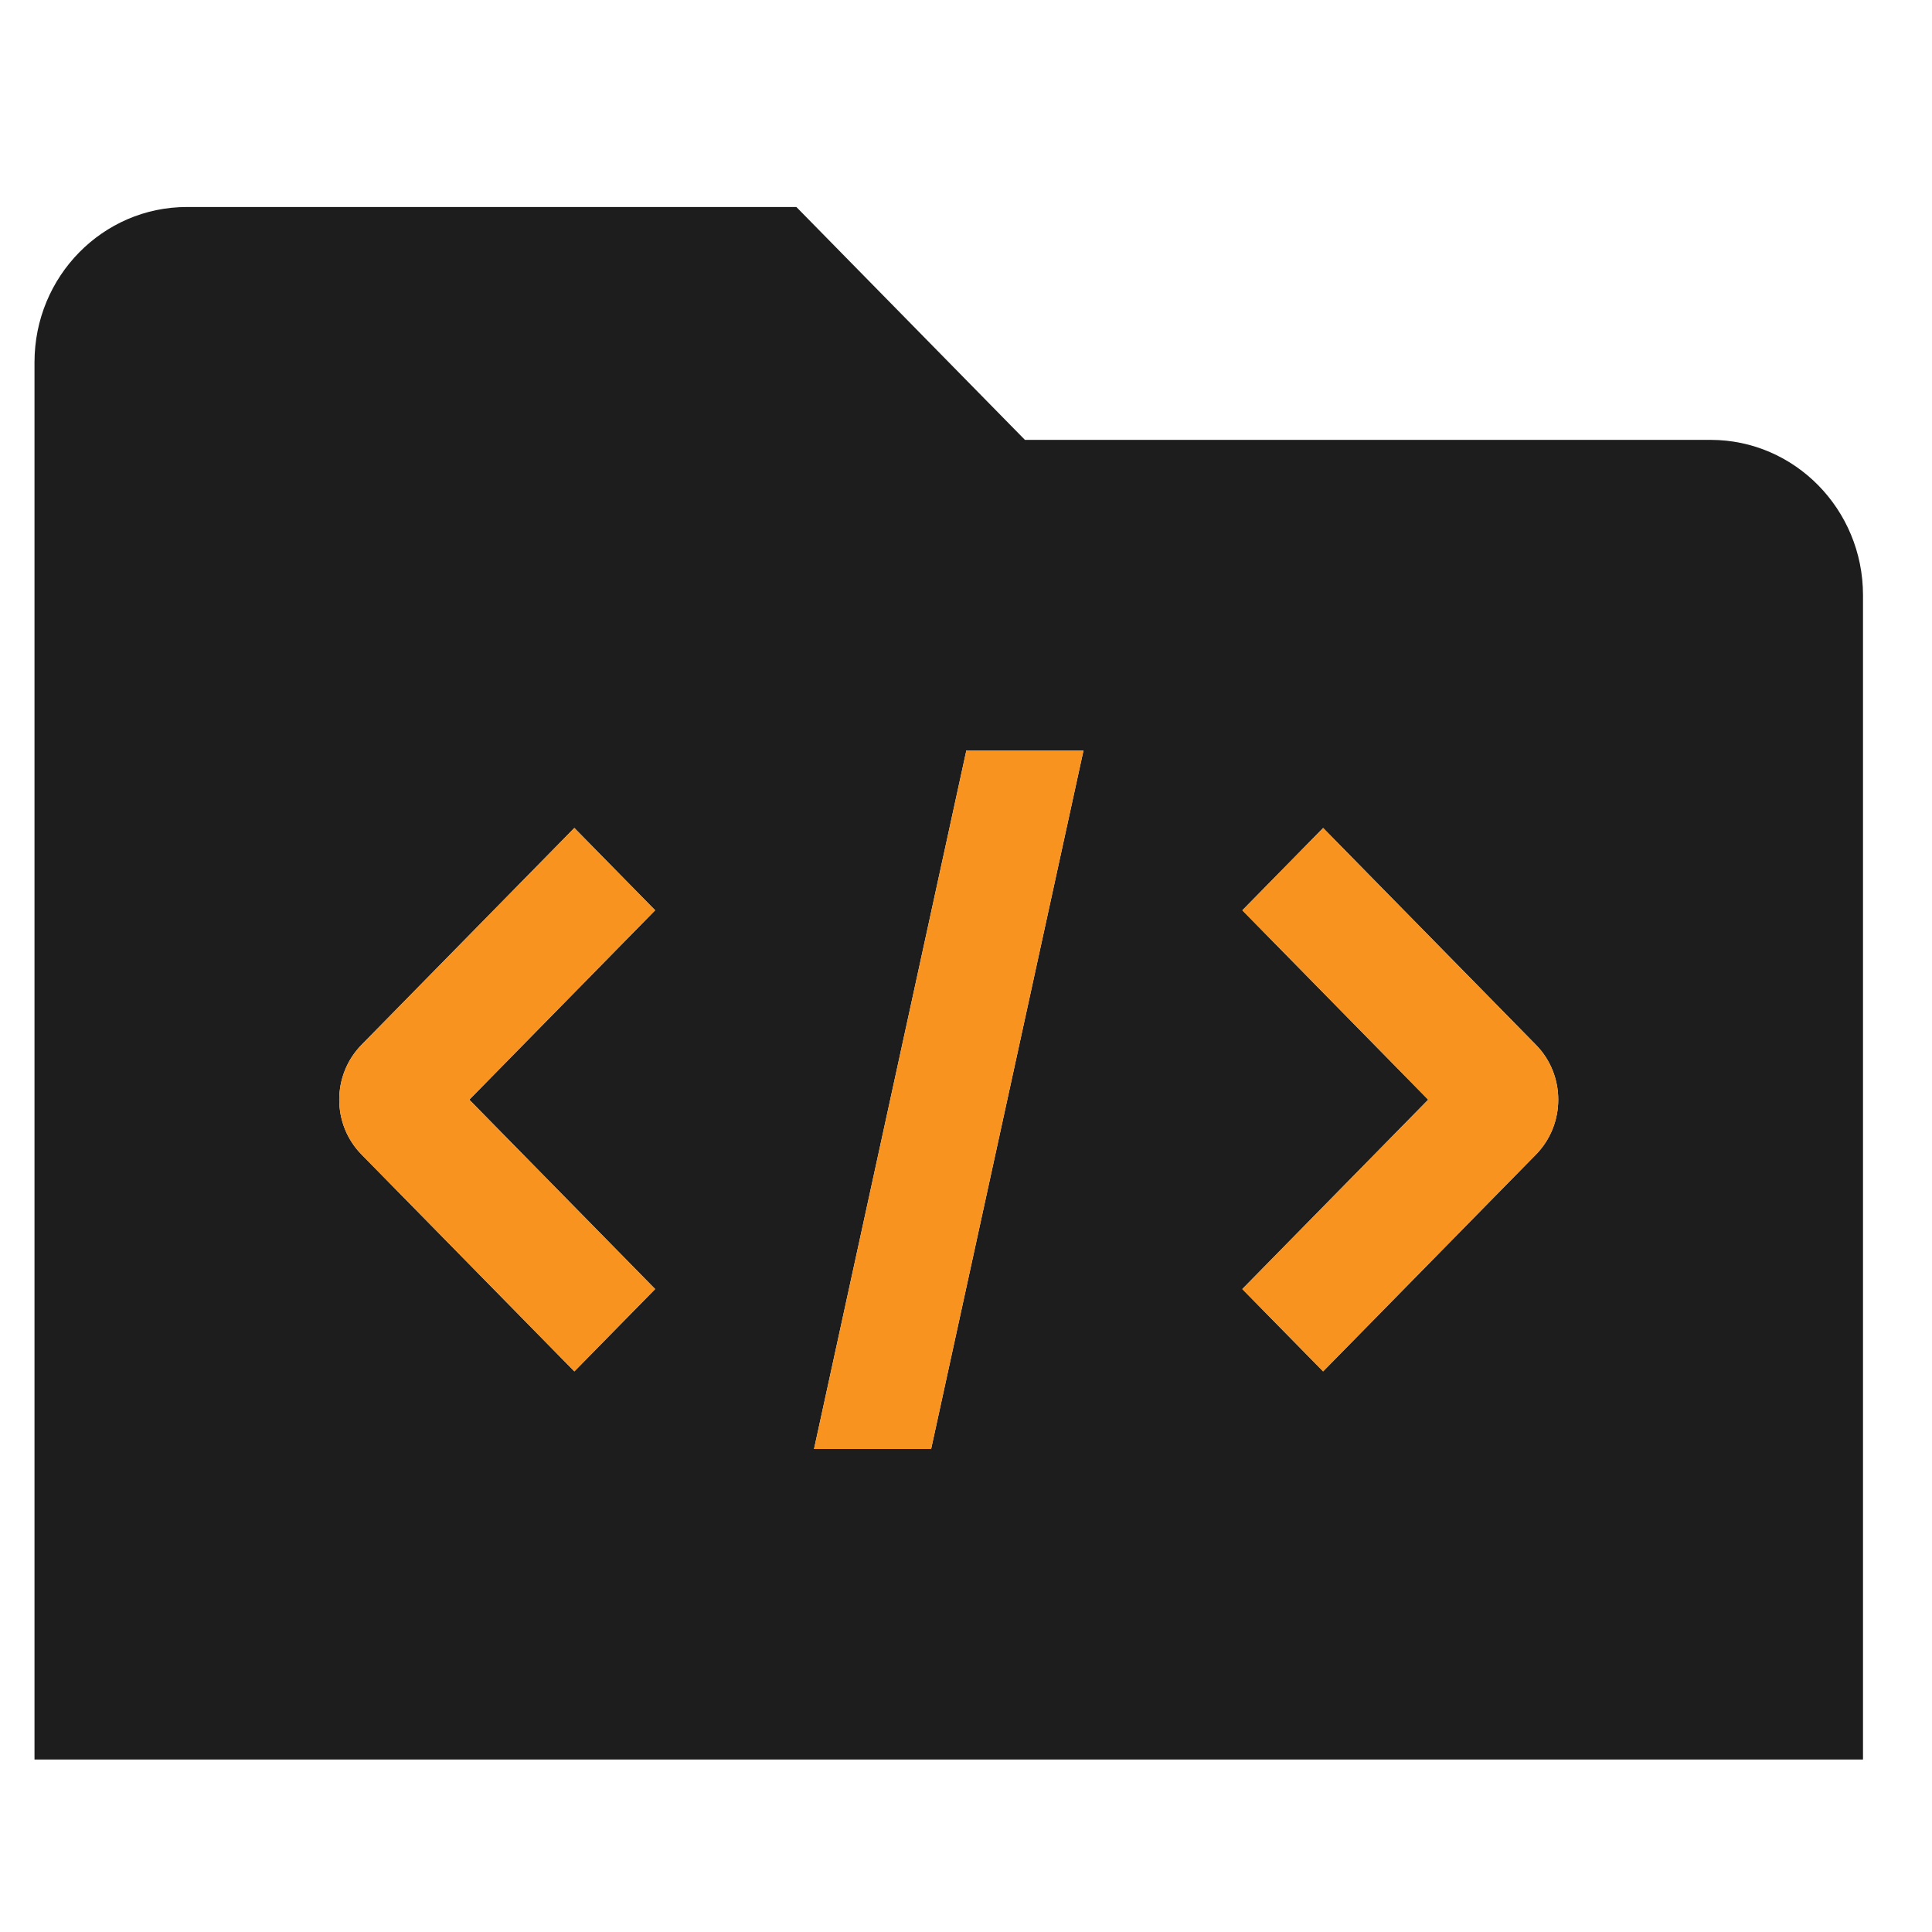
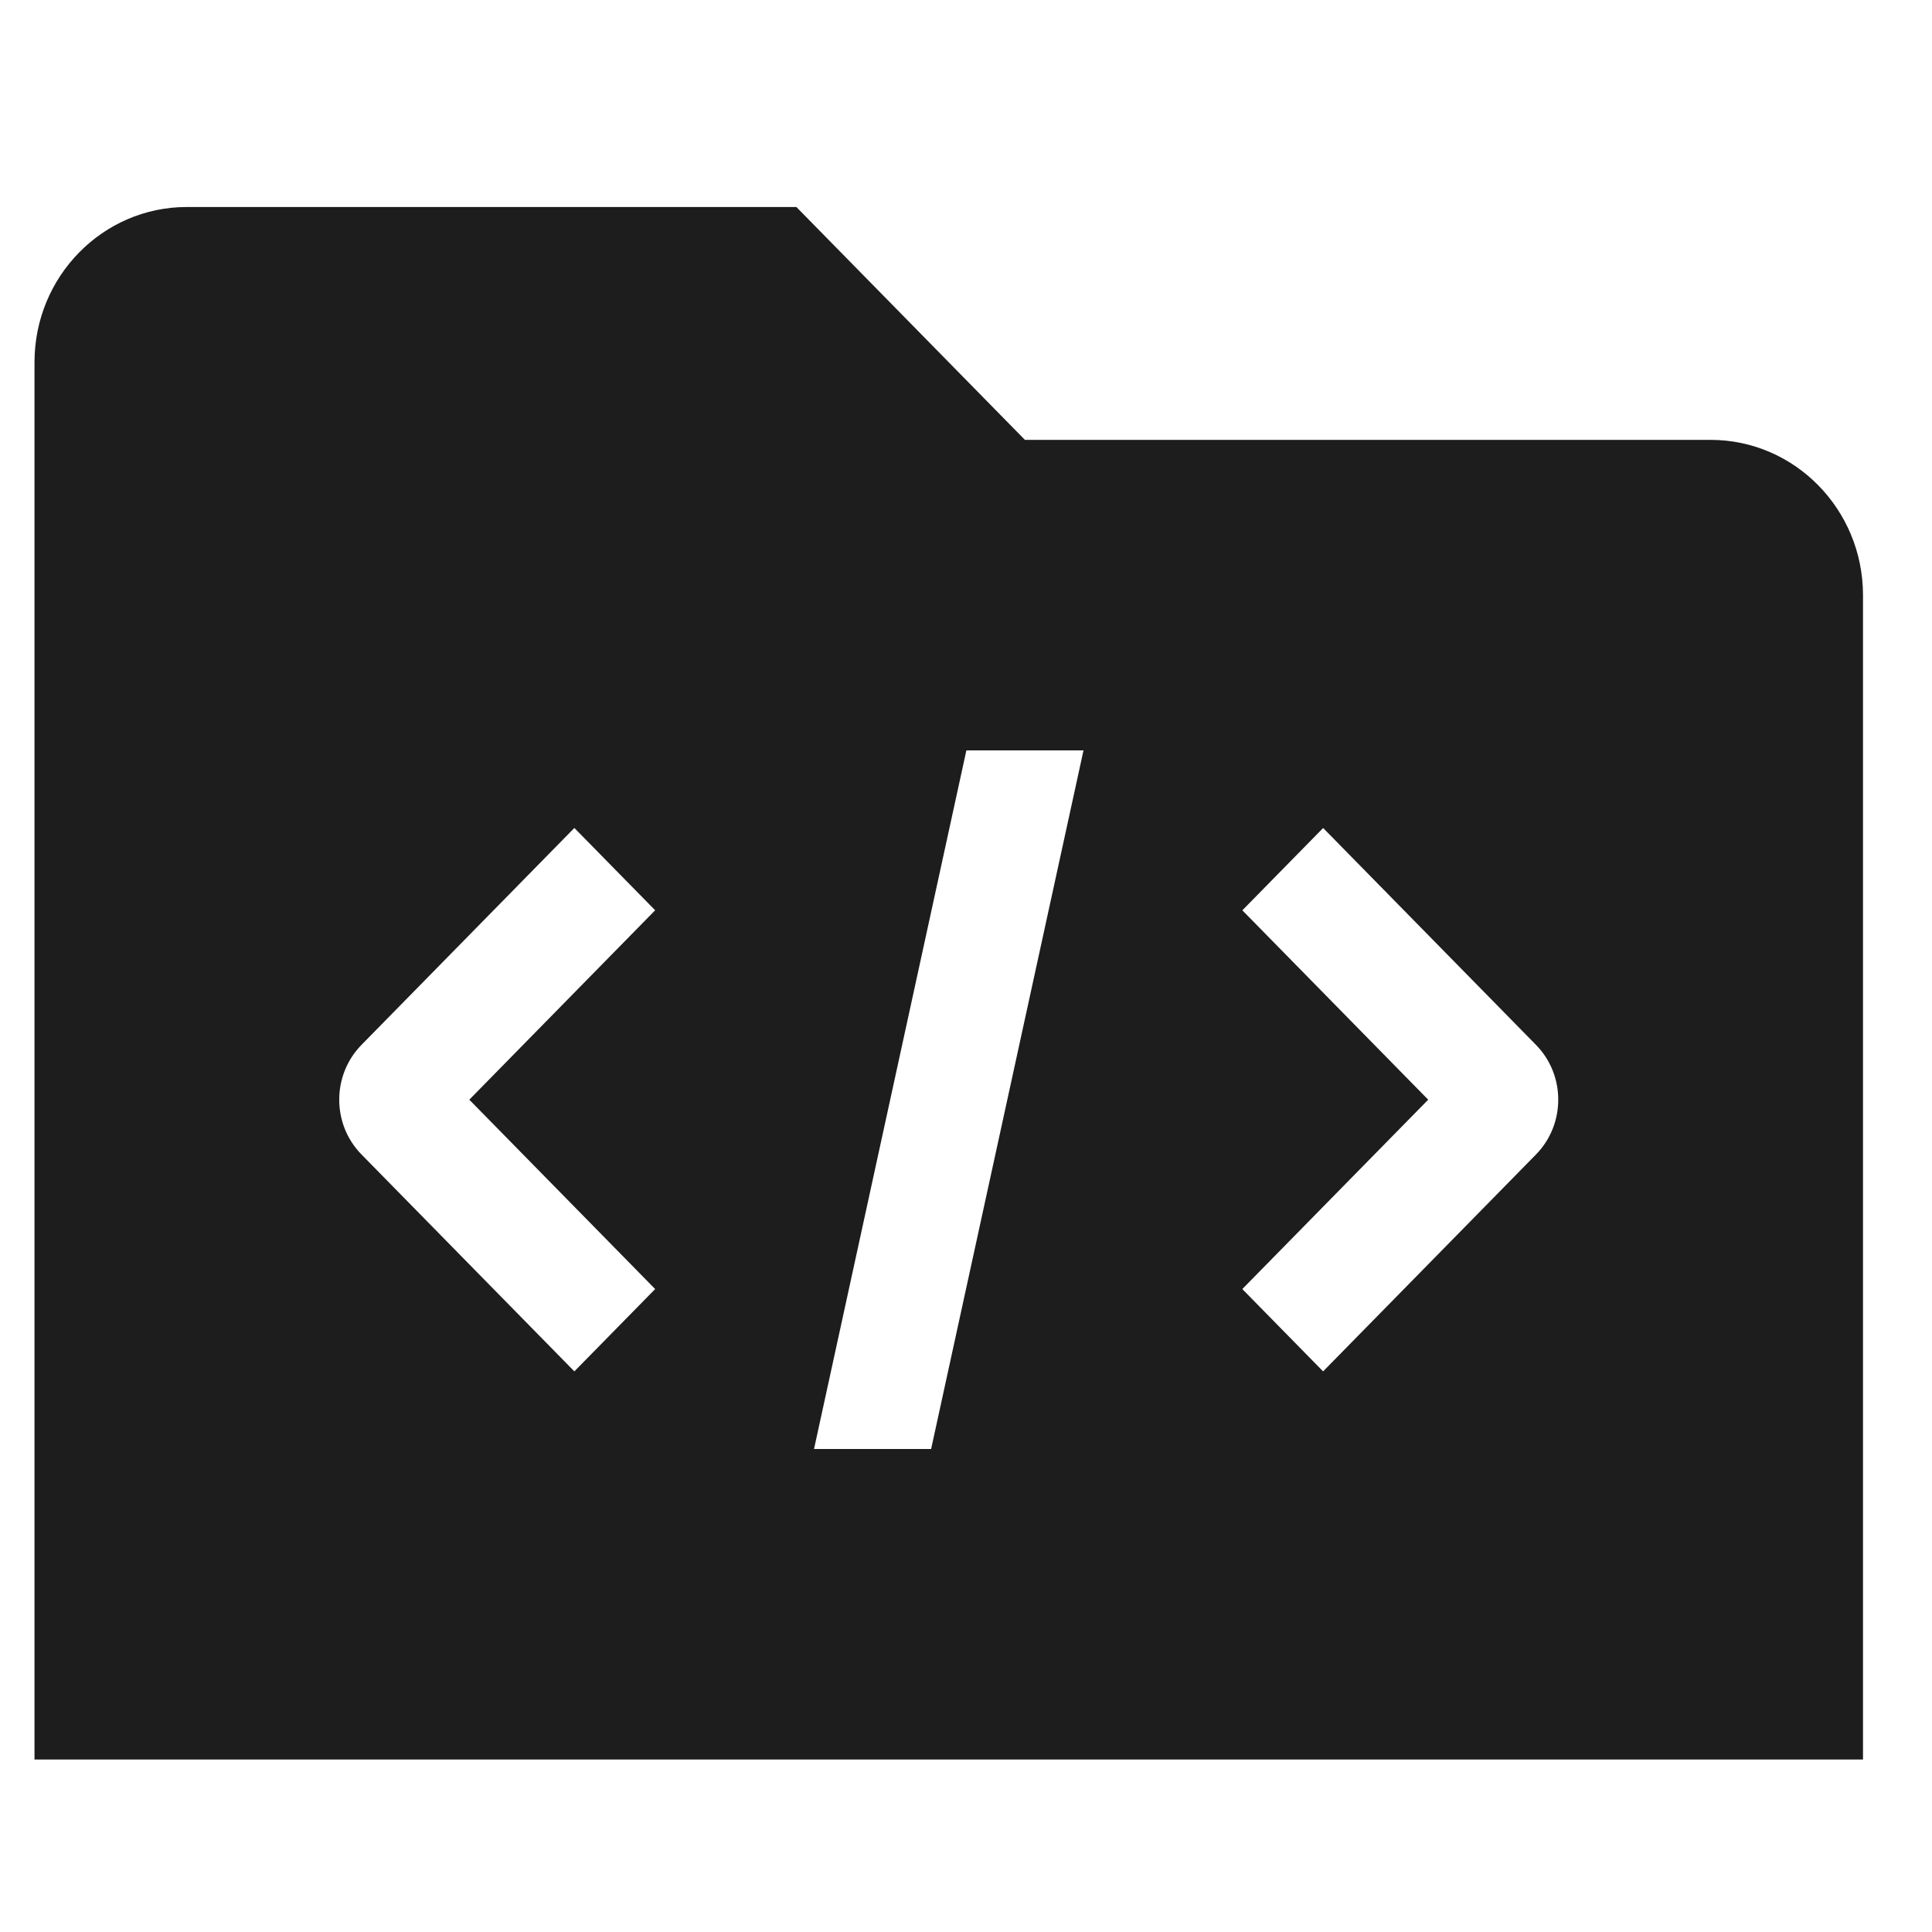
<svg xmlns="http://www.w3.org/2000/svg" width="56" height="56" viewBox="0 0 56 56" fill="none">
  <path d="M49.583 12.75H29.708L23.083 6H5.417C2.978 6 1 8.014 1 10.5V51H54V17.25C54 14.767 52.02 12.75 49.583 12.75ZM18.99 37.364L16.648 39.75L10.48 33.465C9.617 32.589 9.617 31.163 10.48 30.284L16.648 23.999L18.99 26.385L13.603 31.875L18.99 37.364ZM26.989 42H23.595L28.011 21.75H31.406L26.989 42ZM44.52 33.465L38.351 39.75L36.009 37.364L41.397 31.875L36.01 26.386L38.352 24L44.52 30.285C45.382 31.161 45.382 32.587 44.52 33.465Z" fill="#1D1D1D" />
-   <path d="M44.52 33.465L38.351 39.75L36.009 37.364L41.397 31.875L36.01 26.386L38.352 24L44.52 30.285C45.382 31.161 45.382 32.587 44.52 33.465Z" fill="#F7931E" />
-   <path d="M26.989 42H23.595L28.011 21.75H31.406L26.989 42Z" fill="#F7931E" />
-   <path d="M18.99 37.364L16.648 39.75L10.48 33.465C9.617 32.589 9.617 31.163 10.48 30.284L16.648 23.999L18.99 26.385L13.603 31.875L18.99 37.364Z" fill="#F7931E" />
</svg>